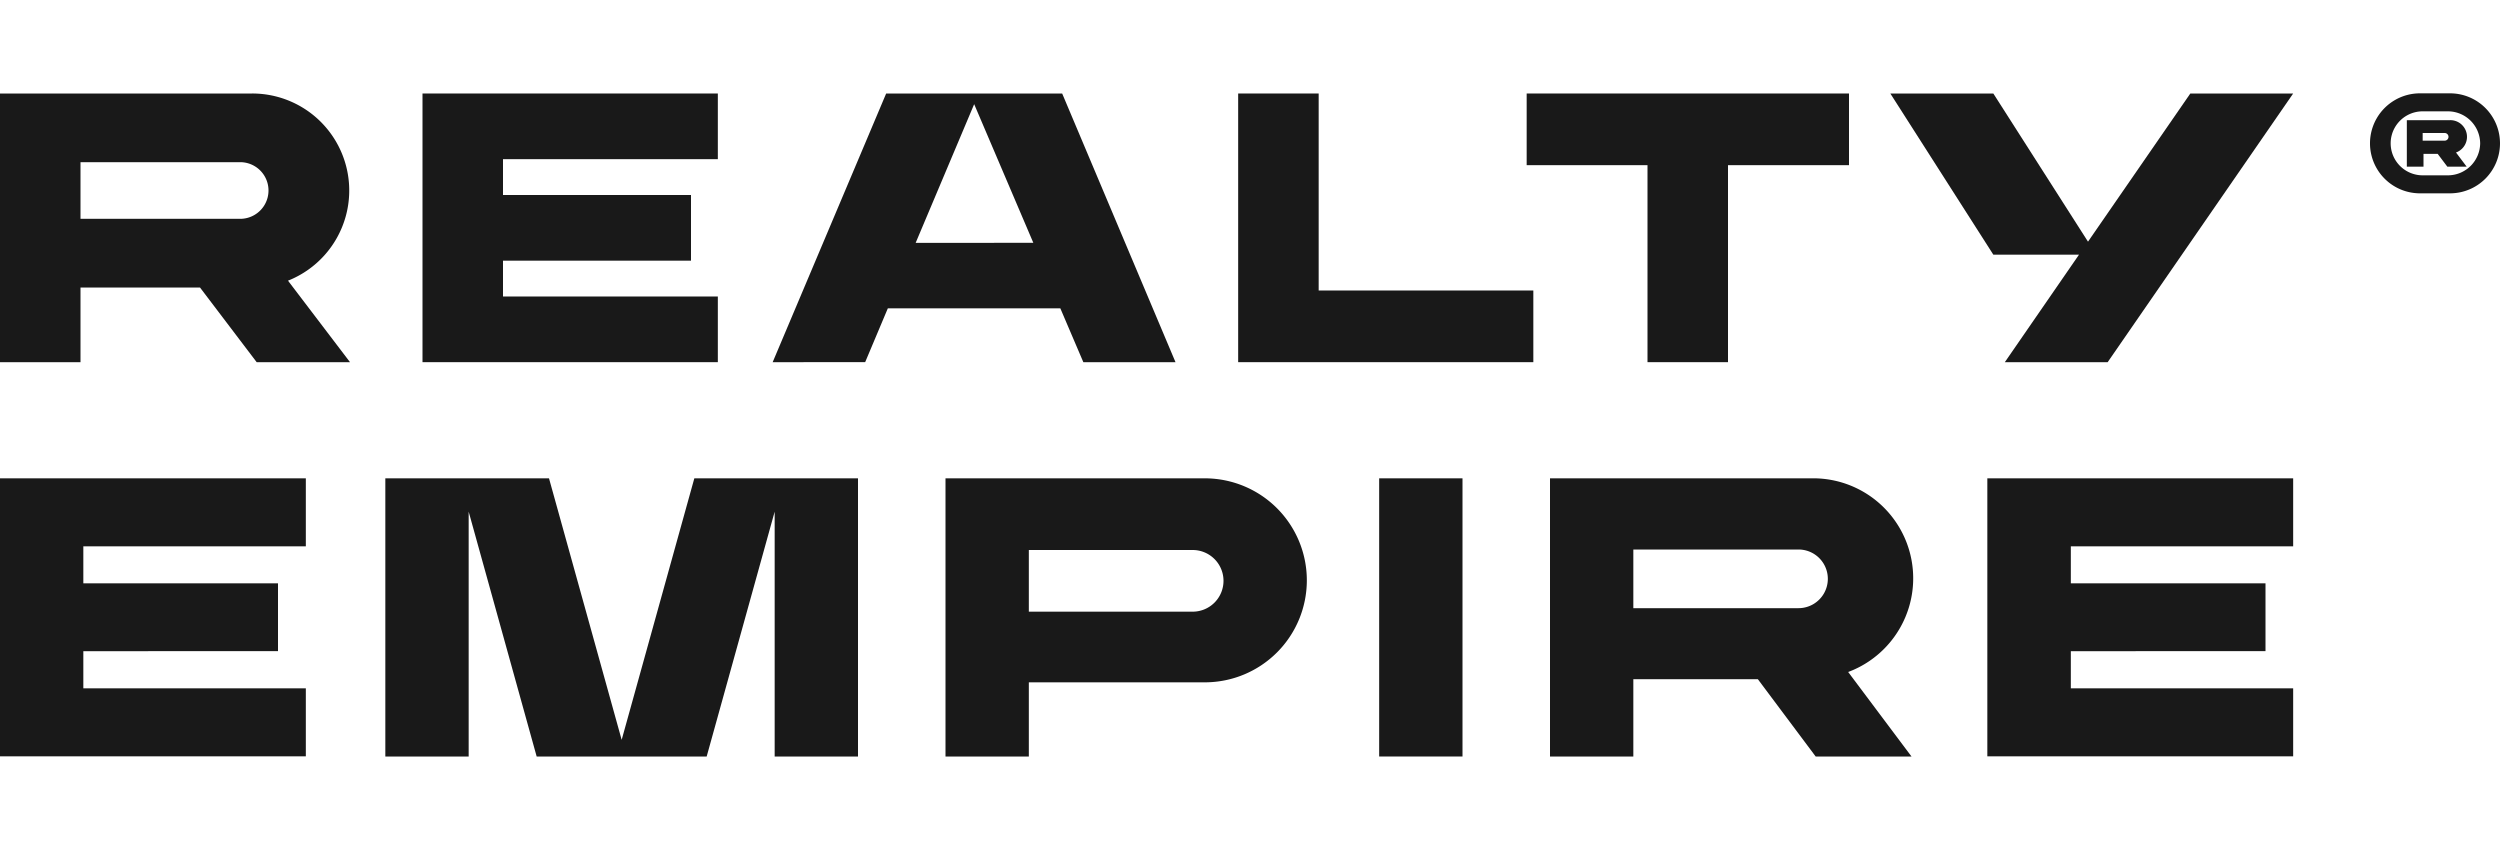
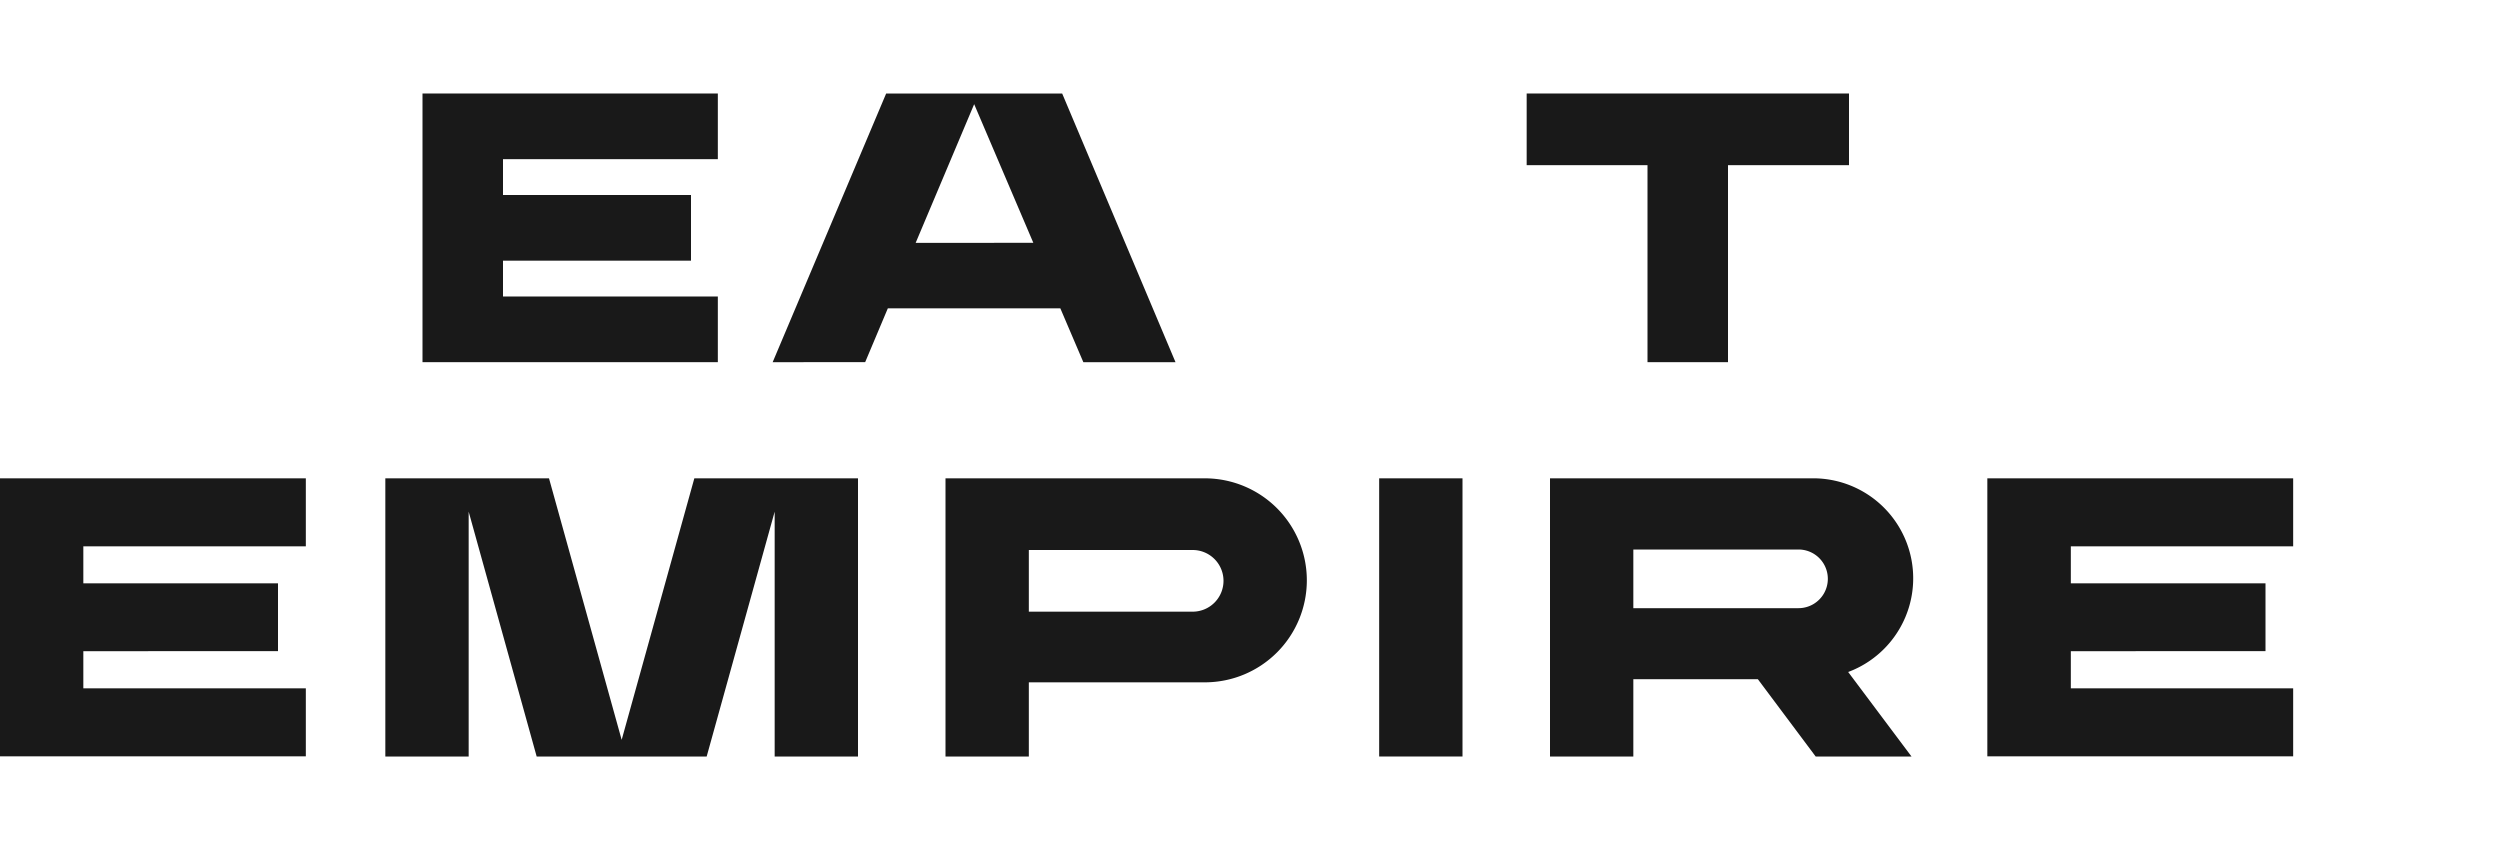
<svg xmlns="http://www.w3.org/2000/svg" id="Layer_1" data-name="Layer 1" viewBox="0 0 150 51">
  <defs>
    <style>.cls-1{fill:#191919;}</style>
  </defs>
-   <path class="cls-1" d="M17.28,16.84,21,21.73H15.4L12,17.25H4.83v4.48H0V5.61H15.13a5.82,5.82,0,0,1,2.15,11.23ZM4.83,13.13h9.58a1.7,1.7,0,0,0,0-3.4H4.83Z" />
  <path class="cls-1" d="M30.18,9.55V11.7H41.46v3.94H30.18v2.15H43.07v3.94H25.35V5.61H43.07V9.55Z" />
  <path class="cls-1" d="M63.62,18.5H53.27l-1.36,3.23H46.36L53.17,5.61H63.73l6.8,16.12H65ZM62,14.57,58.45,6.25l-3.51,8.32Z" />
-   <path class="cls-1" d="M92,17.43v4.3H74.29V5.61h4.83V17.43Z" />
  <path class="cls-1" d="M110.94,9.91h-7.26V21.73H98.85V9.91H91.6V5.61h19.34Z" />
-   <path class="cls-1" d="M137.59,5.61,126.46,21.73h-6.17l4.45-6.45H119.6l-6.18-9.67h6.18l5.68,8.89,6.14-8.89Z" />
  <path class="cls-1" d="M5,32.78V35H16.68v4.07H5V41.3H18.35v4.08H0V28.7H18.35v4.08Z" />
  <path class="cls-1" d="M51.48,28.7V45.39h-5V30.7L42.4,45.39H32.2L28.12,30.7V45.39h-5V28.7h9.82L37.3,44.39,41.66,28.7Z" />
  <path class="cls-1" d="M78.41,34.82a6.12,6.12,0,0,1-6.1,6.12H61.73v4.45h-5V28.7H72.3a6.12,6.12,0,0,1,6.11,6.11Zm-5,0A1.85,1.85,0,0,0,71.56,33H61.73v3.7h9.83a1.85,1.85,0,0,0,1.85-1.85Z" />
  <path class="cls-1" d="M82.75,45.39V28.7h5V45.39Z" />
  <path class="cls-1" d="M110.89,40.32l3.8,5.07h-5.75l-3.47-4.64H98v4.64H93V28.7h15.67a6,6,0,0,1,2.22,11.62ZM98,36.49h9.91a1.76,1.76,0,1,0,0-3.52H98Z" />
  <path class="cls-1" d="M124.25,32.78V35h11.68v4.07H124.25V41.3h13.34v4.08H119.24V28.7h18.35v4.08Z" />
-   <path class="cls-1" d="M150,8.6a3,3,0,0,1-3,3h-1.8a3,3,0,0,1,0-6H147A3,3,0,0,1,150,8.6Zm-1.19,0a1.94,1.94,0,0,0-1.93-1.92h-1.52a1.92,1.92,0,0,0,0,3.84h1.52A1.94,1.94,0,0,0,148.81,8.6Zm-1.45.55L148,10h-1.16l-.58-.77h-.85V10h-1V7.21H147a1,1,0,0,1,.36,1.94Zm-2-.71h1.32a.23.23,0,1,0,0-.46h-1.32Z" />
</svg>